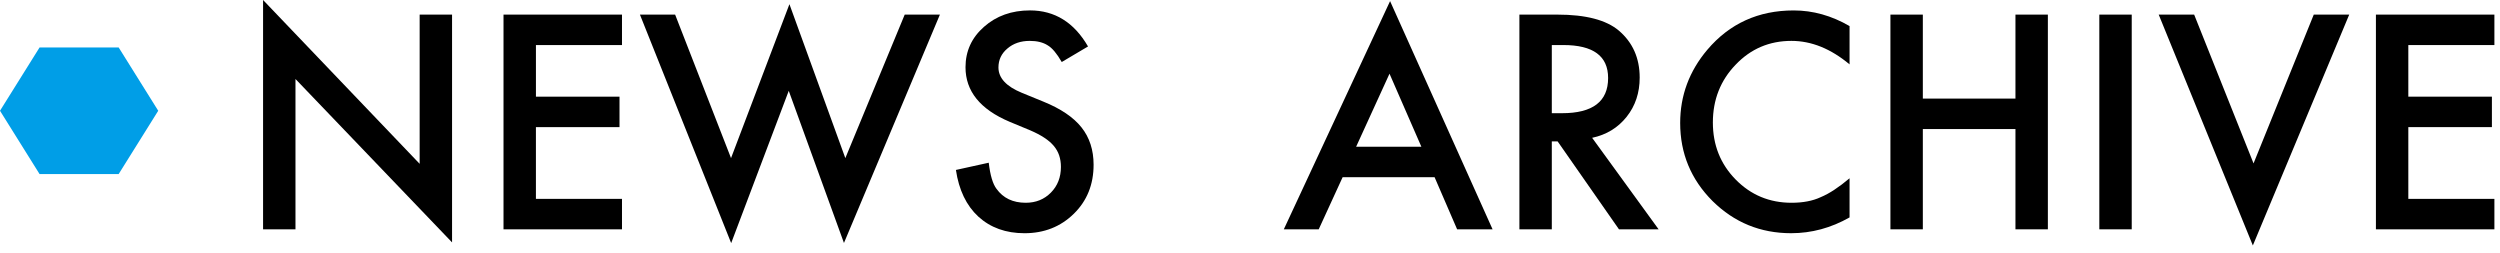
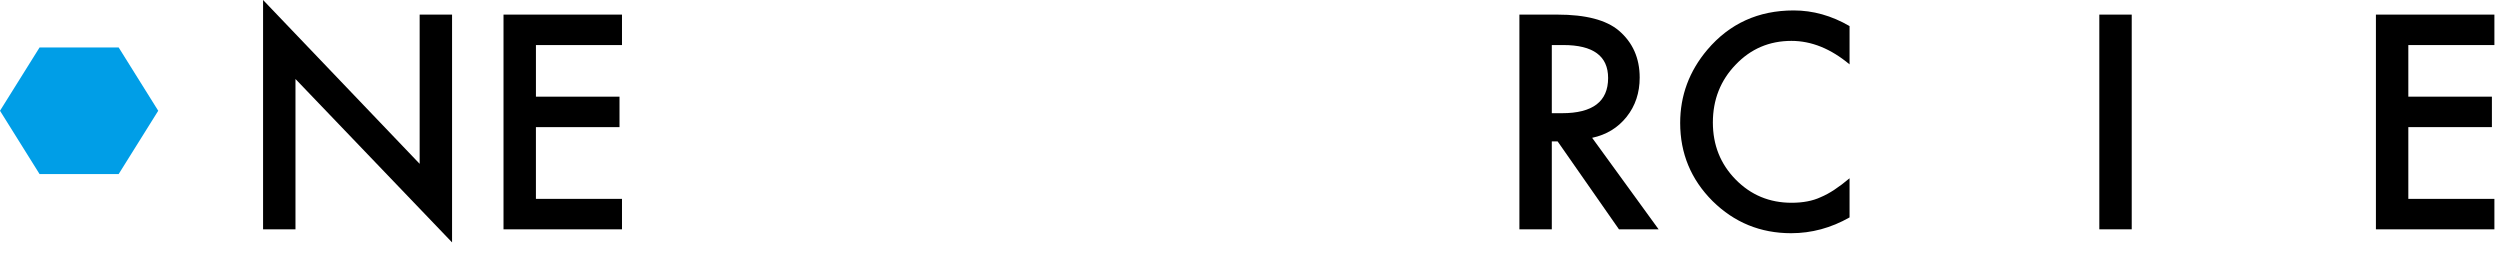
<svg xmlns="http://www.w3.org/2000/svg" version="1.1" id="レイヤー_1" x="0px" y="0px" width="158px" height="16px" viewBox="0 0 158 16" enable-background="new 0 0 158 16" xml:space="preserve">
  <g>
    <path d="M16.626,14.493V0l9.896,10.354V0.923h2.048v14.396L18.674,4.992v9.501H16.626z" />
    <path d="M39.311,2.848h-5.44v3.261h5.282v1.925H33.87v4.535h5.44v1.925h-7.488V0.923h7.488V2.848z" />
-     <path d="M42.668,0.923l3.533,9.07l3.691-9.729l3.533,9.729l3.753-9.07h2.224l-6.064,14.432l-3.489-9.615l-3.639,9.624l-5.766-14.44   H42.668z" />
-     <path d="M68.763,2.936L67.102,3.92c-0.311-0.539-0.606-0.891-0.888-1.055c-0.293-0.188-0.671-0.281-1.134-0.281   c-0.568,0-1.04,0.161-1.415,0.484c-0.375,0.316-0.563,0.715-0.563,1.196c0,0.663,0.492,1.196,1.477,1.601l1.354,0.554   c1.102,0.446,1.907,0.989,2.417,1.631s0.765,1.429,0.765,2.362c0,1.249-0.416,2.28-1.248,3.096   c-0.838,0.821-1.878,1.231-3.12,1.231c-1.178,0-2.15-0.35-2.918-1.051c-0.756-0.699-1.228-1.683-1.415-2.948l2.074-0.457   c0.094,0.797,0.258,1.348,0.492,1.652c0.422,0.586,1.037,0.879,1.846,0.879c0.639,0,1.169-0.214,1.591-0.642   c0.422-0.427,0.633-0.969,0.633-1.625c0-0.263-0.037-0.504-0.11-0.724s-0.188-0.422-0.343-0.606   C66.441,9.034,66.24,8.86,65.994,8.7c-0.246-0.161-0.539-0.315-0.879-0.461l-1.31-0.544C61.948,6.91,61.02,5.762,61.02,4.251   c0-1.019,0.39-1.871,1.169-2.556c0.779-0.691,1.749-1.037,2.909-1.037C66.662,0.659,67.884,1.418,68.763,2.936z" />
-     <path d="M90.665,11.197h-5.81l-1.512,3.296h-2.206L87.853,0.07l6.478,14.423h-2.241L90.665,11.197z M89.83,9.272l-2.013-4.614   l-2.109,4.614H89.83z" />
    <path d="M100.623,8.71l4.201,5.783h-2.505l-3.876-5.555h-0.369v5.555h-2.048V0.923h2.399c1.793,0,3.088,0.337,3.885,1.011   c0.879,0.75,1.318,1.74,1.318,2.971c0,0.961-0.275,1.787-0.826,2.479S101.525,8.517,100.623,8.71z M98.074,7.154h0.65   c1.939,0,2.909-0.741,2.909-2.224c0-1.389-0.943-2.083-2.83-2.083h-0.729V7.154z" />
    <path d="M116.892,1.648v2.421c-1.184-0.99-2.408-1.485-3.674-1.485c-1.395,0-2.569,0.501-3.524,1.503   c-0.961,0.996-1.441,2.215-1.441,3.656c0,1.424,0.48,2.625,1.441,3.604s2.139,1.468,3.533,1.468c0.721,0,1.333-0.117,1.837-0.352   c0.281-0.117,0.573-0.275,0.874-0.475c0.303-0.199,0.62-0.439,0.954-0.721v2.474c-1.172,0.666-2.402,0.998-3.691,0.998   c-1.939,0-3.595-0.677-4.966-2.03c-1.365-1.365-2.048-3.012-2.048-4.939c0-1.729,0.571-3.27,1.714-4.623   c1.406-1.658,3.226-2.487,5.458-2.487C114.577,0.659,115.755,0.989,116.892,1.648z" />
-     <path d="M121.523,6.231h5.854V0.923h2.048v13.57h-2.048V8.156h-5.854v6.337h-2.048V0.923h2.048V6.231z" />
    <path d="M134.725,0.923v13.57h-2.048V0.923H134.725z" />
-     <path d="M138.671,0.923l3.753,9.404l3.806-9.404h2.241l-6.091,14.59l-5.95-14.59H138.671z" />
    <path d="M157.646,2.848h-5.44v3.261h5.282v1.925h-5.282v4.535h5.44v1.925h-7.488V0.923h7.488V2.848z" />
  </g>
  <polygon fill="#009EE7" points="2.5,11 0,7 2.5,3 7.5,3 10,7 7.5,11 " />
</svg>